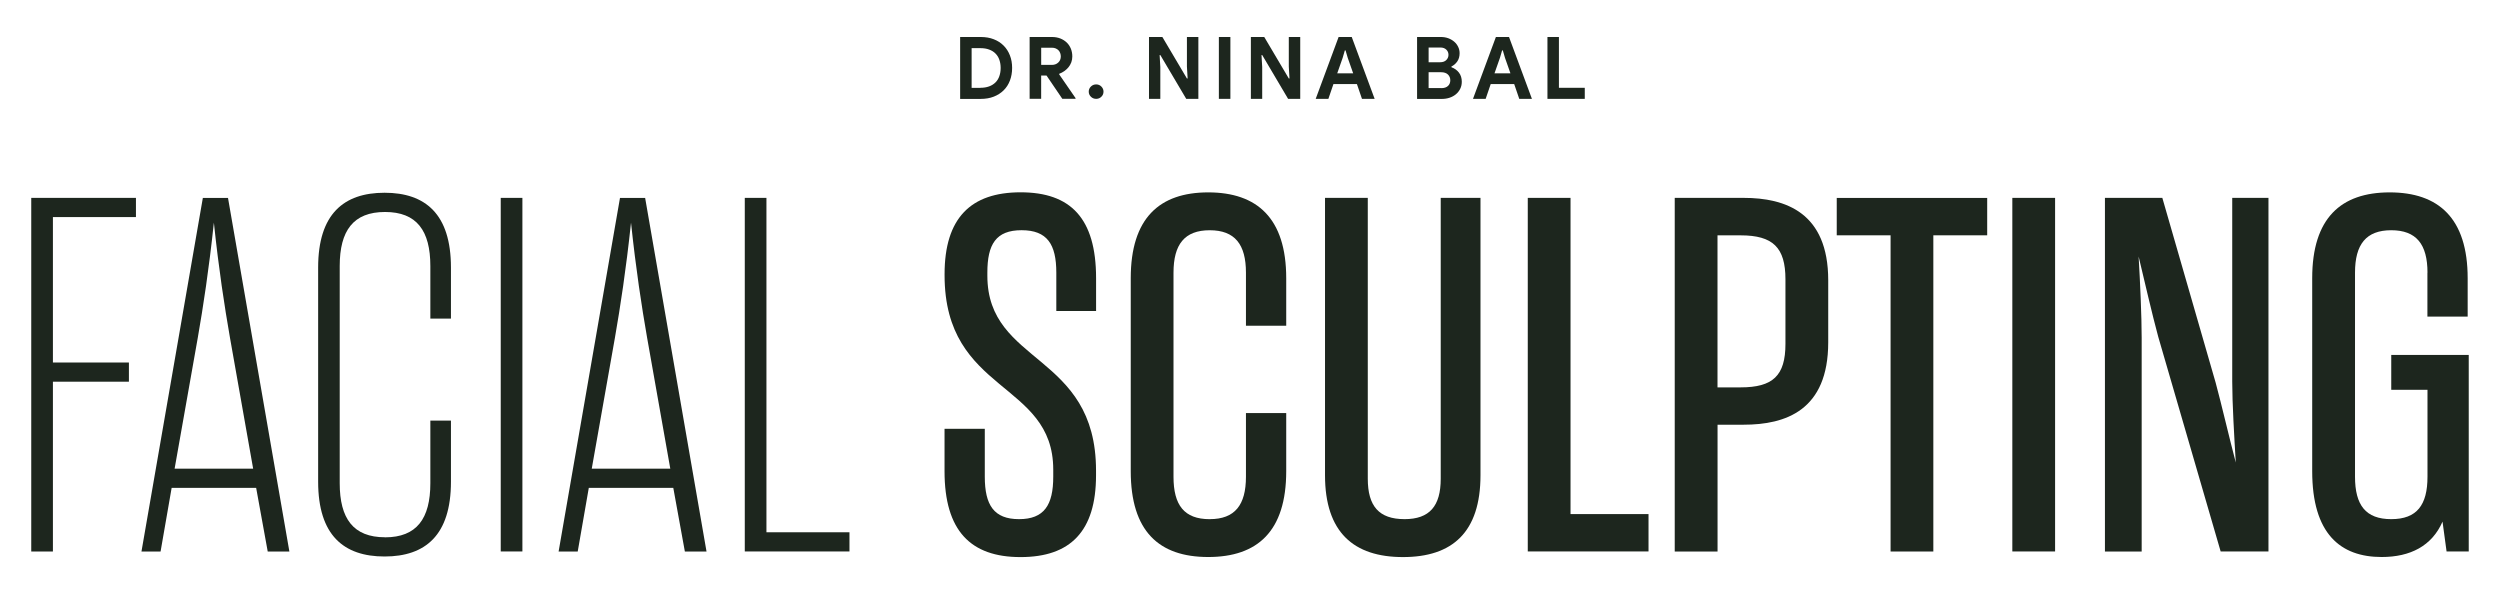
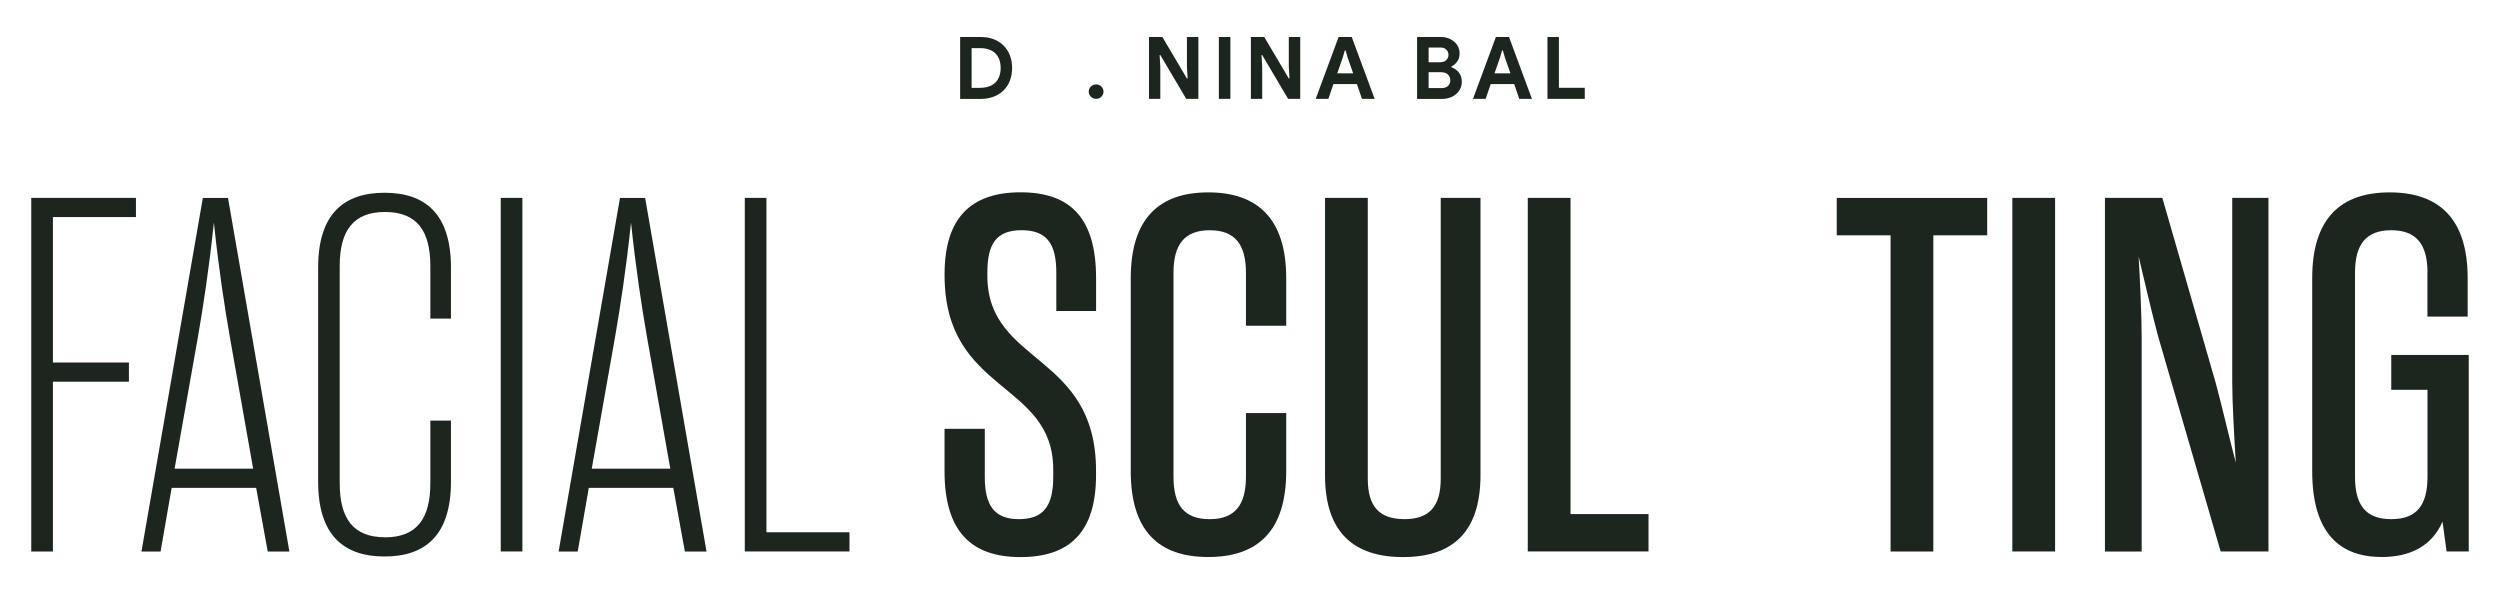
<svg xmlns="http://www.w3.org/2000/svg" width="194" height="46" viewBox="0 0 194 46" fill="none">
  <path d="M109.968 2.871H111.819C112.02 2.871 112.21 2.903 112.388 2.968C112.566 3.035 112.716 3.123 112.849 3.237C112.981 3.35 113.081 3.485 113.154 3.638C113.228 3.789 113.266 3.952 113.266 4.128C113.266 4.385 113.204 4.594 113.084 4.769C112.964 4.94 112.812 5.072 112.63 5.162V5.216C112.874 5.306 113.067 5.445 113.215 5.636C113.361 5.826 113.435 6.064 113.435 6.343C113.435 6.549 113.393 6.732 113.311 6.895C113.229 7.059 113.117 7.198 112.978 7.315C112.839 7.431 112.673 7.521 112.486 7.584C112.301 7.646 112.098 7.677 111.882 7.677H109.965V2.871H109.968ZM111.752 4.83C111.961 4.83 112.121 4.772 112.233 4.659C112.344 4.547 112.402 4.411 112.402 4.255C112.402 4.099 112.348 3.963 112.236 3.854C112.125 3.745 111.973 3.687 111.779 3.687H110.861V4.834H111.755L111.751 4.83H111.752ZM111.849 6.839C112.075 6.839 112.245 6.781 112.365 6.669C112.485 6.556 112.543 6.409 112.543 6.229C112.543 6.05 112.481 5.903 112.361 5.783C112.241 5.666 112.059 5.604 111.824 5.604H110.86V6.836H111.851V6.839H111.849Z" fill="#1D261E" />
  <path d="M116.081 2.871H117.1L118.877 7.671H117.894L117.502 6.525H115.679L115.287 7.671H114.304L116.081 2.871ZM117.211 5.693L116.789 4.492L116.618 3.909H116.564L116.394 4.492L115.972 5.693H117.215H117.211Z" fill="#1D261E" />
  <path d="M120.078 2.871H120.972V6.813H122.978V7.672H120.082V2.871H120.079H120.078Z" fill="#1D261E" />
  <path d="M89.164 2.871H90.2L92.105 6.09H92.16L92.105 5.165V2.873H92.993V7.672H92.052L90.041 4.271H89.987L90.041 5.196V7.671H89.162V2.871H89.164Z" fill="#1D261E" />
  <path d="M94.584 2.871H95.478V7.671H94.584V2.871Z" fill="#1D261E" />
  <path d="M97.069 2.871H98.106L100.011 6.09H100.065L100.011 5.165V2.873H100.898V7.672H99.957L97.947 4.271H97.892L97.947 5.196V7.671H97.068V2.871H97.069Z" fill="#1D261E" />
  <path d="M103.876 2.871H104.895L106.672 7.671H105.689L105.297 6.525H103.474L103.082 7.671H102.099L103.876 2.871ZM105.007 5.693L104.585 4.492L104.414 3.909H104.36L104.19 4.492L103.768 5.693H105.011H105.007Z" fill="#1D261E" />
  <path d="M74.507 2.871H76.106C76.482 2.871 76.819 2.929 77.116 3.046C77.415 3.162 77.67 3.325 77.882 3.54C78.096 3.754 78.255 4.006 78.37 4.301C78.486 4.596 78.541 4.92 78.541 5.273C78.541 5.627 78.483 5.957 78.37 6.252C78.257 6.548 78.095 6.801 77.882 7.01C77.669 7.22 77.415 7.383 77.116 7.5C76.818 7.617 76.477 7.675 76.106 7.675H74.507V2.871ZM76.067 6.813C76.327 6.813 76.555 6.778 76.756 6.704C76.957 6.63 77.12 6.525 77.252 6.393C77.384 6.261 77.485 6.097 77.55 5.907C77.616 5.717 77.651 5.507 77.651 5.274C77.651 5.042 77.616 4.831 77.55 4.641C77.485 4.451 77.384 4.288 77.252 4.156C77.12 4.02 76.954 3.918 76.756 3.845C76.558 3.771 76.331 3.736 76.067 3.736H75.398V6.818H76.067V6.814V6.813Z" fill="#1D261E" />
-   <path d="M79.905 2.871H81.632C81.868 2.871 82.085 2.91 82.278 2.984C82.472 3.061 82.638 3.167 82.777 3.299C82.917 3.431 83.021 3.594 83.099 3.777C83.173 3.963 83.211 4.165 83.211 4.383C83.211 4.543 83.184 4.694 83.134 4.834C83.079 4.974 83.01 5.102 82.917 5.215C82.823 5.328 82.716 5.429 82.591 5.518C82.467 5.604 82.338 5.673 82.2 5.723L82.192 5.771L83.462 7.613V7.667H82.435L81.212 5.864H80.794V7.667H79.899V2.871H79.903H79.905ZM81.624 5.036C81.826 5.036 81.993 4.974 82.124 4.849C82.256 4.725 82.318 4.566 82.318 4.375C82.318 4.289 82.302 4.208 82.275 4.127C82.249 4.046 82.203 3.975 82.148 3.912C82.09 3.851 82.02 3.8 81.931 3.761C81.846 3.722 81.746 3.703 81.636 3.703H80.796V5.036H81.624Z" fill="#1D261E" />
  <path d="M85.062 7.671C84.903 7.671 84.767 7.617 84.656 7.508C84.544 7.399 84.486 7.267 84.486 7.111C84.486 6.954 84.544 6.823 84.656 6.714C84.767 6.605 84.903 6.55 85.062 6.55C85.221 6.55 85.356 6.605 85.464 6.714C85.572 6.823 85.632 6.954 85.632 7.111C85.632 7.267 85.577 7.399 85.464 7.508C85.356 7.617 85.221 7.671 85.062 7.671Z" fill="#1D261E" />
  <path d="M76.42 36.994C76.42 39.19 77.125 40.286 79.077 40.286C81.029 40.286 81.732 39.191 81.732 36.994V36.445C81.732 29.547 73.299 30.565 73.299 21.352V21.275C73.299 16.926 75.328 14.923 79.197 14.923C83.066 14.923 85.056 16.921 85.056 21.585V24.134H81.97V21.156C81.97 18.96 81.265 17.864 79.275 17.864C77.284 17.864 76.619 18.959 76.619 21.156V21.394C76.619 28.331 85.052 27.352 85.052 36.525V36.879C85.052 41.228 83.062 43.23 79.193 43.23C75.324 43.23 73.296 41.193 73.296 36.569V33.276H76.42V37V36.992V36.994Z" fill="#1D261E" />
  <path d="M93.875 40.286C95.826 40.286 96.686 39.191 96.686 36.994V32.053H99.811V36.563C99.811 41.227 97.584 43.224 93.759 43.224C89.934 43.224 87.746 41.227 87.746 36.563V21.591C87.746 16.927 89.972 14.929 93.759 14.929C97.546 14.929 99.811 16.927 99.811 21.591V25.276H96.686V21.16C96.686 18.964 95.826 17.867 93.875 17.867C91.924 17.867 91.064 18.963 91.064 21.16V36.995C91.064 39.191 91.885 40.288 93.875 40.288V40.286Z" fill="#1D261E" />
  <path d="M108.988 40.286C110.94 40.286 111.8 39.268 111.8 37.15V15.355H114.886V36.877C114.886 41.308 112.698 43.229 108.873 43.229C105.047 43.229 102.821 41.309 102.821 36.877V15.355H106.14V37.149C106.14 39.267 106.999 40.285 108.989 40.285L108.988 40.286Z" fill="#1D261E" />
  <path d="M118.556 15.355H121.873V39.893H127.925V42.792H118.555V15.355H118.556Z" fill="#1D261E" />
-   <path d="M133.278 42.797H129.959V15.355H135.31C138.551 15.355 141.87 16.491 141.87 21.746V26.566C141.87 31.856 138.551 32.957 135.31 32.957H133.282V42.794L133.278 42.798V42.797ZM133.278 18.26V30.06H135.074C137.571 30.06 138.551 29.158 138.551 26.69V21.672C138.551 19.204 137.575 18.263 135.074 18.263H133.278V18.26Z" fill="#1D261E" />
  <path d="M154.206 18.26H150.027V42.797H146.709V18.26H142.531V15.36H154.206V18.26Z" fill="#1D261E" />
  <path d="M156.157 15.355H159.475V42.793H156.157V15.355Z" fill="#1D261E" />
  <path d="M176.033 15.355V42.793H172.323L167.479 26.134C167.011 24.408 166.425 21.862 165.957 19.904C166.074 21.862 166.194 24.568 166.194 26.215V42.797H163.343V15.355H167.797L171.936 29.701C172.404 31.428 172.99 33.973 173.497 35.893C173.38 33.973 173.221 31.268 173.221 29.62V15.352H176.033V15.355Z" fill="#1D261E" />
  <path d="M188.373 21.159C188.373 18.963 187.513 17.866 185.561 17.866C183.609 17.866 182.749 18.962 182.749 21.159V36.994C182.749 39.19 183.57 40.286 185.561 40.286C187.552 40.286 188.373 39.191 188.373 36.994V30.25H185.561V27.544H191.574V42.792H189.854L189.54 40.48C188.72 42.361 187.043 43.224 184.817 43.224C181.614 43.224 179.427 41.421 179.427 36.563V21.591C179.427 16.927 181.653 14.929 185.44 14.929C189.226 14.929 191.491 16.927 191.491 21.591V24.569H188.367V21.16H188.372L188.373 21.159Z" fill="#1D261E" />
  <path d="M4.106 42.797H2.425V15.355H10.549V16.845H4.106V28.131H10.003V29.62H4.106V42.797Z" fill="#1D261E" />
  <path d="M19.88 37.857H13.32L12.461 42.797H10.978L15.741 15.359H17.693L22.456 42.797H20.775L19.877 37.857H19.88ZM13.553 36.368H19.644L17.847 26.215C17.418 23.747 16.987 20.964 16.597 17.279C16.205 20.964 15.776 23.747 15.347 26.215L13.55 36.368H13.553Z" fill="#1D261E" />
  <path d="M29.878 41.697C32.337 41.697 33.395 40.246 33.395 37.502V32.639H34.994V37.381C34.994 41.537 33.004 43.184 29.841 43.184C26.677 43.184 24.688 41.537 24.688 37.381V20.761C24.688 16.606 26.677 14.957 29.841 14.957C33.004 14.957 34.994 16.605 34.994 20.761V24.721H33.395V20.644C33.395 17.9 32.341 16.45 29.878 16.45C27.416 16.45 26.362 17.9 26.362 20.644V37.497C26.362 40.242 27.416 41.692 29.878 41.692V41.695V41.697Z" fill="#1D261E" />
  <path d="M38.857 15.355H40.538V42.793H38.857V15.355Z" fill="#1D261E" />
  <path d="M52.25 37.857H45.691L44.831 42.797H43.348L48.111 15.359H50.063L54.826 42.797H53.145L52.247 37.857H52.25ZM45.923 36.368H52.014L50.217 26.215C49.788 23.747 49.357 20.964 48.967 17.279C48.575 20.964 48.146 23.747 47.717 26.215L45.92 36.368H45.923Z" fill="#1D261E" />
  <path d="M57.795 15.355H59.476V41.304H65.919V42.793H57.795V15.355Z" fill="#1D261E" />
</svg>